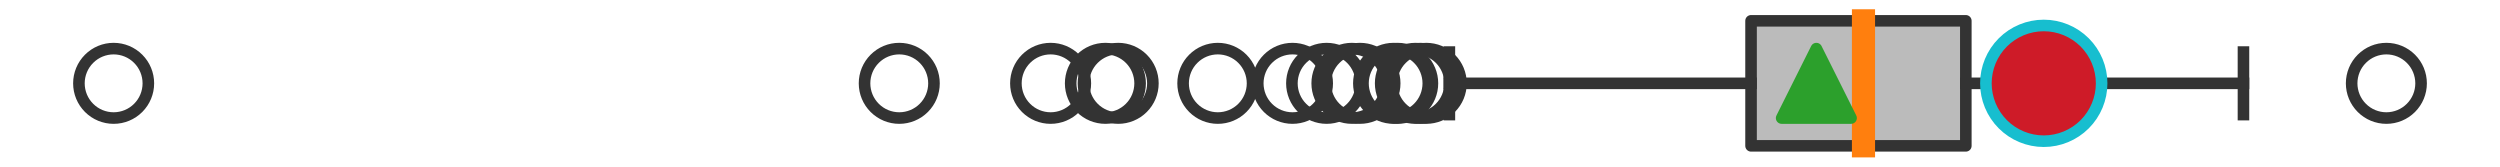
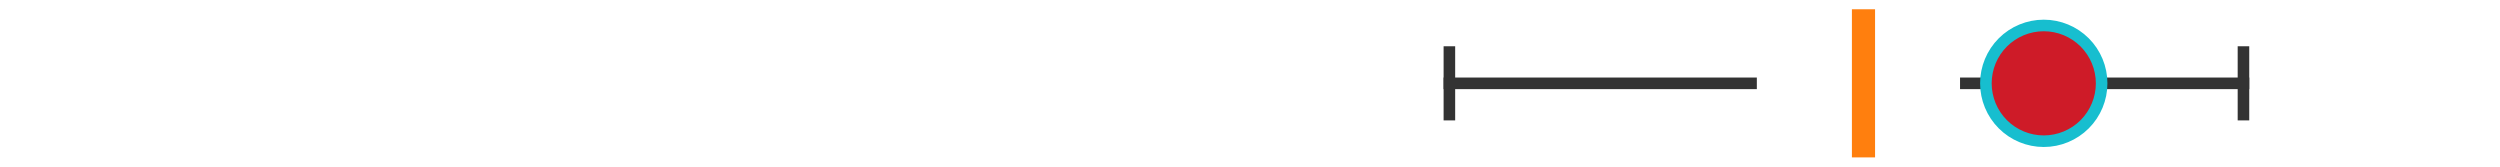
<svg xmlns="http://www.w3.org/2000/svg" xmlns:xlink="http://www.w3.org/1999/xlink" width="216pt" height="14.4pt" viewBox="0 0 216 14.4" version="1.1">
  <defs>
    <style type="text/css">*{stroke-linejoin: round; stroke-linecap: butt}</style>
  </defs>
  <g id="figure_1">
    <g id="patch_1">
      <path d="M 0 14.4  L 216 14.4  L 216 0  L 0 0  z " style="fill: #ffffff" />
    </g>
    <g id="axes_1">
      <g id="patch_2">
-         <path d="M 151.291 12.6  L 151.291 1.8  L 169.847 1.8  L 169.847 12.6  L 151.291 12.6  z " clip-path="url(#pff989b9724)" style="fill: #bbbbbb; stroke: #333333; stroke-linejoin: miter" />
-       </g>
+         </g>
      <g id="line2d_1">
        <path d="M 151.291 7.2  L 125.227 7.2  " clip-path="url(#pff989b9724)" style="fill: none; stroke: #333333; stroke-linecap: square" />
      </g>
      <g id="line2d_2">
        <path d="M 169.847 7.2  L 193.835 7.2  " clip-path="url(#pff989b9724)" style="fill: none; stroke: #333333; stroke-linecap: square" />
      </g>
      <g id="line2d_3">
        <path d="M 125.227 9.9  L 125.227 4.5  " clip-path="url(#pff989b9724)" style="fill: none; stroke: #333333; stroke-linecap: square" />
      </g>
      <g id="line2d_4">
        <path d="M 193.835 9.9  L 193.835 4.5  " clip-path="url(#pff989b9724)" style="fill: none; stroke: #333333; stroke-linecap: square" />
      </g>
      <g id="line2d_5">
        <defs>
-           <path id="m4d117055c9" d="M 0 3  C 0.796 3 1.559 2.684 2.121 2.121  C 2.684 1.559 3 0.796 3 0  C 3 -0.796 2.684 -1.559 2.121 -2.121  C 1.559 -2.684 0.796 -3 0 -3  C -0.796 -3 -1.559 -2.684 -2.121 -2.121  C -2.684 -1.559 -3 -0.796 -3 0  C -3 0.796 -2.684 1.559 -2.121 2.121  C -1.559 2.684 -0.796 3 0 3  z " style="stroke: #333333" />
-         </defs>
+           </defs>
        <g clip-path="url(#pff989b9724)">
          <use xlink:href="#m4d117055c9" x="116.806" y="7.2" style="fill-opacity: 0; stroke: #333333" />
          <use xlink:href="#m4d117055c9" x="120.405" y="7.2" style="fill-opacity: 0; stroke: #333333" />
          <use xlink:href="#m4d117055c9" x="77.696" y="7.2" style="fill-opacity: 0; stroke: #333333" />
          <use xlink:href="#m4d117055c9" x="120.762" y="7.2" style="fill-opacity: 0; stroke: #333333" />
          <use xlink:href="#m4d117055c9" x="111.671" y="7.2" style="fill-opacity: 0; stroke: #333333" />
          <use xlink:href="#m4d117055c9" x="117.502" y="7.2" style="fill-opacity: 0; stroke: #333333" />
          <use xlink:href="#m4d117055c9" x="123.228" y="7.2" style="fill-opacity: 0; stroke: #333333" />
          <use xlink:href="#m4d117055c9" x="105.22" y="7.2" style="fill-opacity: 0; stroke: #333333" />
          <use xlink:href="#m4d117055c9" x="90.773" y="7.2" style="fill-opacity: 0; stroke: #333333" />
          <use xlink:href="#m4d117055c9" x="122.722" y="7.2" style="fill-opacity: 0; stroke: #333333" />
          <use xlink:href="#m4d117055c9" x="96.61" y="7.2" style="fill-opacity: 0; stroke: #333333" />
          <use xlink:href="#m4d117055c9" x="122.289" y="7.2" style="fill-opacity: 0; stroke: #333333" />
          <use xlink:href="#m4d117055c9" x="95.506" y="7.2" style="fill-opacity: 0; stroke: #333333" />
          <use xlink:href="#m4d117055c9" x="114.62" y="7.2" style="fill-opacity: 0; stroke: #333333" />
          <use xlink:href="#m4d117055c9" x="9.818" y="7.2" style="fill-opacity: 0; stroke: #333333" />
          <use xlink:href="#m4d117055c9" x="206.182" y="7.2" style="fill-opacity: 0; stroke: #333333" />
        </g>
      </g>
      <g id="line2d_6">
        <path d="M 161.005 12.6  L 161.005 1.8  " clip-path="url(#pff989b9724)" style="fill: none; stroke: #ff7f0e; stroke-width: 2; stroke-linecap: square" />
      </g>
      <g id="line2d_7">
        <defs>
-           <path id="m09c5f173a5" d="M 0 -3  L -3 3  L 3 3  z " style="stroke: #2ca02c; stroke-linejoin: miter" />
-         </defs>
+           </defs>
        <g clip-path="url(#pff989b9724)">
          <use xlink:href="#m09c5f173a5" x="156.933" y="7.2" style="fill: #2ca02c; stroke: #2ca02c; stroke-linejoin: miter" />
        </g>
      </g>
      <g id="line2d_8">
        <defs>
          <path id="mf153026f72" d="M 0 5  C 1.326 5 2.598 4.473 3.536 3.536  C 4.473 2.598 5 1.326 5 0  C 5 -1.326 4.473 -2.598 3.536 -3.536  C 2.598 -4.473 1.326 -5 0 -5  C -1.326 -5 -2.598 -4.473 -3.536 -3.536  C -4.473 -2.598 -5 -1.326 -5 0  C -5 1.326 -4.473 2.598 -3.536 3.536  C -2.598 4.473 -1.326 5 0 5  z " style="stroke: #17becf" />
        </defs>
        <g clip-path="url(#pff989b9724)">
          <use xlink:href="#mf153026f72" x="176.581" y="7.2" style="fill: #ce1b28; stroke: #17becf" />
        </g>
      </g>
    </g>
  </g>
  <defs>
    <clipPath id="pff989b9724">
      <rect x="0" y="-28.8" width="216" height="72" />
    </clipPath>
  </defs>
</svg>